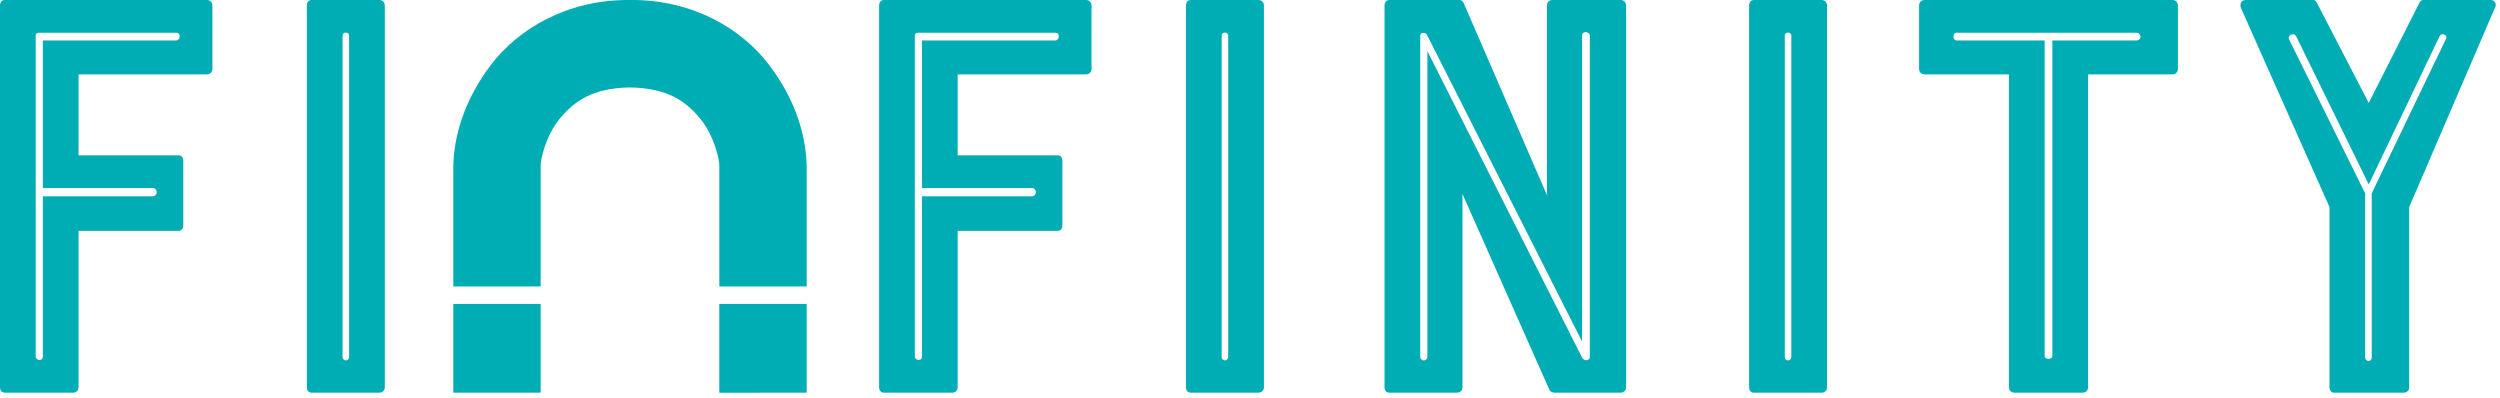
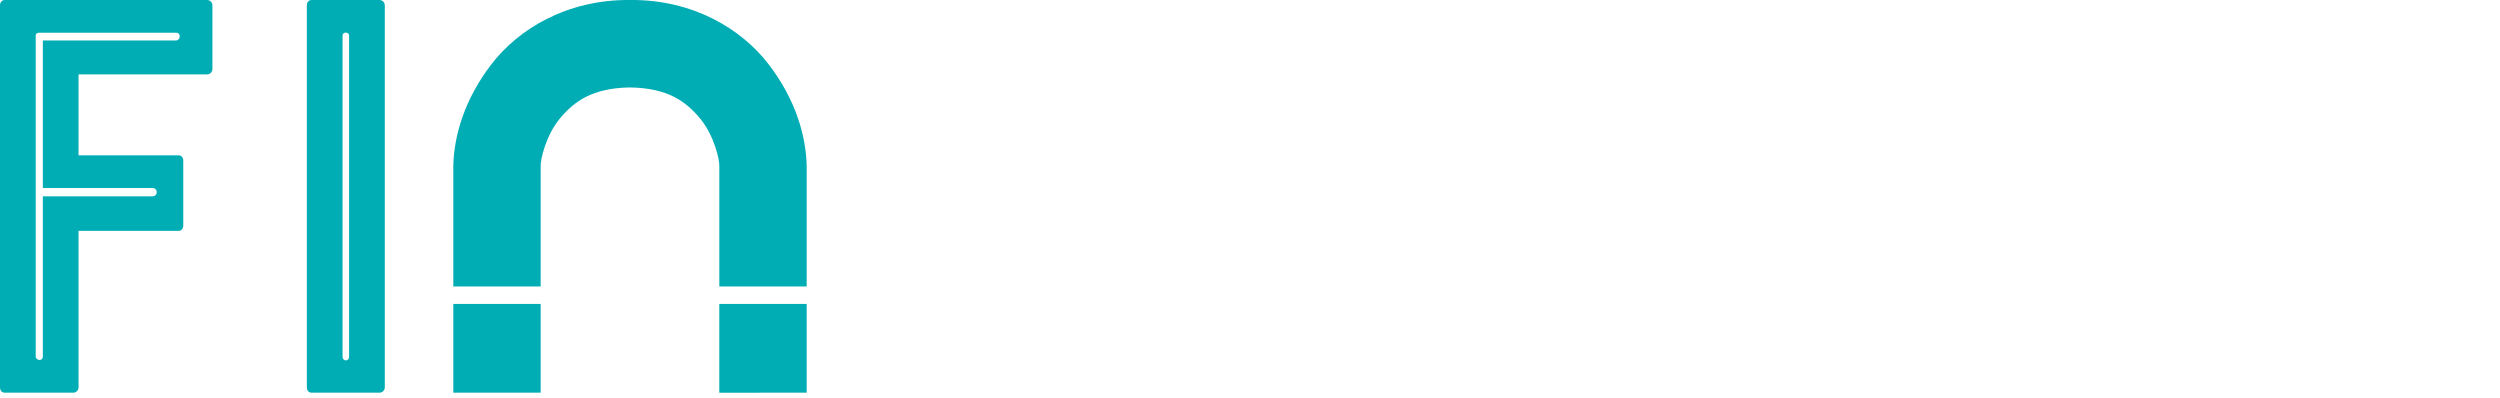
<svg xmlns="http://www.w3.org/2000/svg" version="1.1" width="182" height="29" style="">
-   <rect id="backgroundrect" width="100%" height="100%" x="0" y="0" fill="none" stroke="none" />
  <g class="currentLayer" style="">
    <title>Layer 1</title>
    <g id="SvgjsG1276" fill="#00adb5" class="">
      <path d="M2.599,2.599 l0,23.347 c0,0.303 0.52,0.39 0.52,0 l0,-11.652 l7.97,0 c0.433,0 0.433,-0.606 0,-0.606 l-7.97,0 l0,-10.742 l9.703,0 c0.303,0 0.39,-0.563 0,-0.563 l-9.962,0 c-0.13,0 -0.26,0.043 -0.26,0.217 zM5.328,28.588 l-4.981,0 c-0.217,0 -0.347,-0.173 -0.347,-0.39 l0,-27.808 c0,-0.217 0.13,-0.39 0.347,-0.39 l14.727,0 c0.217,0 0.39,0.173 0.39,0.39 l0,4.635 c0,0.217 -0.173,0.39 -0.39,0.39 l-9.356,0 l0,5.891 l7.277,0 c0.217,0 0.347,0.173 0.347,0.39 l0,4.721 c0,0.217 -0.13,0.39 -0.347,0.39 l-7.277,0 l0,11.392 c0,0.217 -0.173,0.39 -0.39,0.39 zM22.685,28.588 c-0.217,0 -0.347,-0.173 -0.347,-0.39 l0,-27.808 c0,-0.217 0.13,-0.39 0.347,-0.39 l4.938,0 c0.217,0 0.39,0.173 0.39,0.39 l0,27.808 c0,0.217 -0.173,0.39 -0.39,0.39 l-4.938,0 zM24.938,2.599 l0,23.347 c0,0.39 0.476,0.39 0.476,0 l0,-23.347 c0,-0.303 -0.476,-0.303 -0.476,0 z" stroke-width="0" id="svg_1" />
    </g>
    <g id="SvgjsG1277" fill="#00adb5" class="">
      <path d="M52.364,20.854 h6.362 v-8.735 c-0.036,-2.17 -0.776,-4.842 -2.763,-7.43 c-1.958,-2.562 -5.489,-4.732 -10.098,-4.69 C41.252,-0.039 37.722,2.131 35.765,4.692 c-1.987,2.587 -2.728,5.261 -2.765,7.431 v8.733 h6.36 v-8.733 c-0.034,-0.48 0.385,-2.276 1.398,-3.495 c1.042,-1.245 2.351,-2.222 5.106,-2.262 c2.754,0.041 4.064,1.016 5.104,2.262 c1.015,1.22 1.432,3.017 1.398,3.495 V20.854 L52.364,20.854 zM58.727,28.587 c0,0 0,-2.994 0,-6.46 H52.364 c0,3.469 0,6.462 0,6.462 l6.365,-0.001 H58.727 zM33,28.588 h6.36 c0,0 0,-2.994 0,-6.462 h-6.36 C33,25.595 33,28.588 33,28.588 z" stroke-width="0" id="svg_2" />
    </g>
    <g id="SvgjsG1278" fill="#00adb5" class="">
-       <path d="M66.599,2.599 l0,23.347 c0,0.303 0.52,0.39 0.52,0 l0,-11.652 l7.97,0 c0.433,0 0.433,-0.606 0,-0.606 l-7.97,0 l0,-10.742 l9.703,0 c0.303,0 0.39,-0.563 0,-0.563 l-9.962,0 c-0.13,0 -0.26,0.043 -0.26,0.217 zM69.328,28.588 l-4.981,0 c-0.217,0 -0.347,-0.173 -0.347,-0.39 l0,-27.808 c0,-0.217 0.13,-0.39 0.347,-0.39 l14.727,0 c0.217,0 0.39,0.173 0.39,0.39 l0,4.635 c0,0.217 -0.173,0.39 -0.39,0.39 l-9.356,0 l0,5.891 l7.277,0 c0.217,0 0.347,0.173 0.347,0.39 l0,4.721 c0,0.217 -0.13,0.39 -0.347,0.39 l-7.277,0 l0,11.392 c0,0.217 -0.173,0.39 -0.39,0.39 zM86.685,28.588 c-0.217,0 -0.347,-0.173 -0.347,-0.39 l0,-27.808 c0,-0.217 0.13,-0.39 0.347,-0.39 l4.938,0 c0.217,0 0.39,0.173 0.39,0.39 l0,27.808 c0,0.217 -0.173,0.39 -0.39,0.39 l-4.938,0 zM88.938,2.599 l0,23.347 c0,0.39 0.476,0.39 0.476,0 l0,-23.347 c0,-0.303 -0.476,-0.303 -0.476,0 zM112.619,0.39 c0,-0.217 0.173,-0.39 0.39,-0.39 l4.981,0 c0.217,0 0.39,0.173 0.39,0.39 l0,27.808 c0,0.217 -0.173,0.39 -0.39,0.39 l-4.808,0 c-0.173,0 -0.347,-0.087 -0.39,-0.217 l-6.324,-14.251 l0,14.077 c0,0.217 -0.173,0.39 -0.39,0.39 l-4.938,0 c-0.217,0 -0.347,-0.173 -0.347,-0.39 l0,-27.808 c0,-0.217 0.13,-0.39 0.347,-0.39 l5.111,0 c0.173,0 0.26,0.13 0.303,0.217 l6.064,13.991 l0,-13.817 zM115.738,25.989 l0,-23.39 c0,-0.303 -0.563,-0.39 -0.563,0 l0,22.264 l-11.305,-22.351 c-0.13,-0.173 -0.476,-0.173 -0.476,0.087 l0,23.347 c0,0.39 0.52,0.39 0.52,0 l0,-22.221 l11.262,22.307 c0.173,0.303 0.563,0.217 0.563,-0.043 zM127.681,28.588 c-0.217,0 -0.347,-0.173 -0.347,-0.39 l0,-27.808 c0,-0.217 0.13,-0.39 0.347,-0.39 l4.938,0 c0.217,0 0.39,0.173 0.39,0.39 l0,27.808 c0,0.217 -0.173,0.39 -0.39,0.39 l-4.938,0 zM129.933,2.599 l0,23.347 c0,0.39 0.476,0.39 0.476,0 l0,-23.347 c0,-0.303 -0.476,-0.303 -0.476,0 zM146.251,5.414 l-6.151,0 c-0.217,0 -0.39,-0.173 -0.39,-0.39 l0,-4.635 c0,-0.217 0.173,-0.39 0.39,-0.39 l18.062,0 c0.217,0 0.39,0.173 0.39,0.39 l0,4.635 c0,0.217 -0.173,0.39 -0.39,0.39 l-6.151,0 l0,22.784 c0,0.217 -0.173,0.39 -0.39,0.39 l-4.981,0 c-0.217,0 -0.39,-0.173 -0.39,-0.39 l0,-22.784 zM155.52,2.382 l-13.081,0 c-0.303,0 -0.303,0.563 0,0.563 l6.411,0 l0,22.957 c0,0.303 0.563,0.303 0.563,0 l0,-22.957 l6.107,0 c0.433,0 0.39,-0.563 0,-0.563 zM168.676,0.217 l3.768,7.277 l3.682,-7.277 c0.13,-0.217 0.173,-0.217 0.347,-0.217 l4.851,0 c0.26,0 0.433,0.26 0.347,0.476 l-6.281,14.597 l0,13.124 c0,0.217 -0.173,0.39 -0.39,0.39 l-5.111,0 c-0.13,0 -0.303,-0.173 -0.303,-0.39 l0,-13.124 l-6.454,-14.511 c-0.087,-0.303 0.043,-0.563 0.347,-0.563 l4.851,0 c0.173,0 0.217,0 0.347,0.217 zM172.661,14.077 l5.414,-11.262 c0.13,-0.26 -0.303,-0.476 -0.476,-0.173 l-5.154,10.785 l-5.284,-10.785 c-0.173,-0.303 -0.65,-0.087 -0.52,0.217 l5.544,11.219 l0,11.955 c0,0.303 0.476,0.347 0.476,0 l0,-11.955 z" stroke-width="0" id="svg_3" />
-     </g>
+       </g>
  </g>
</svg>